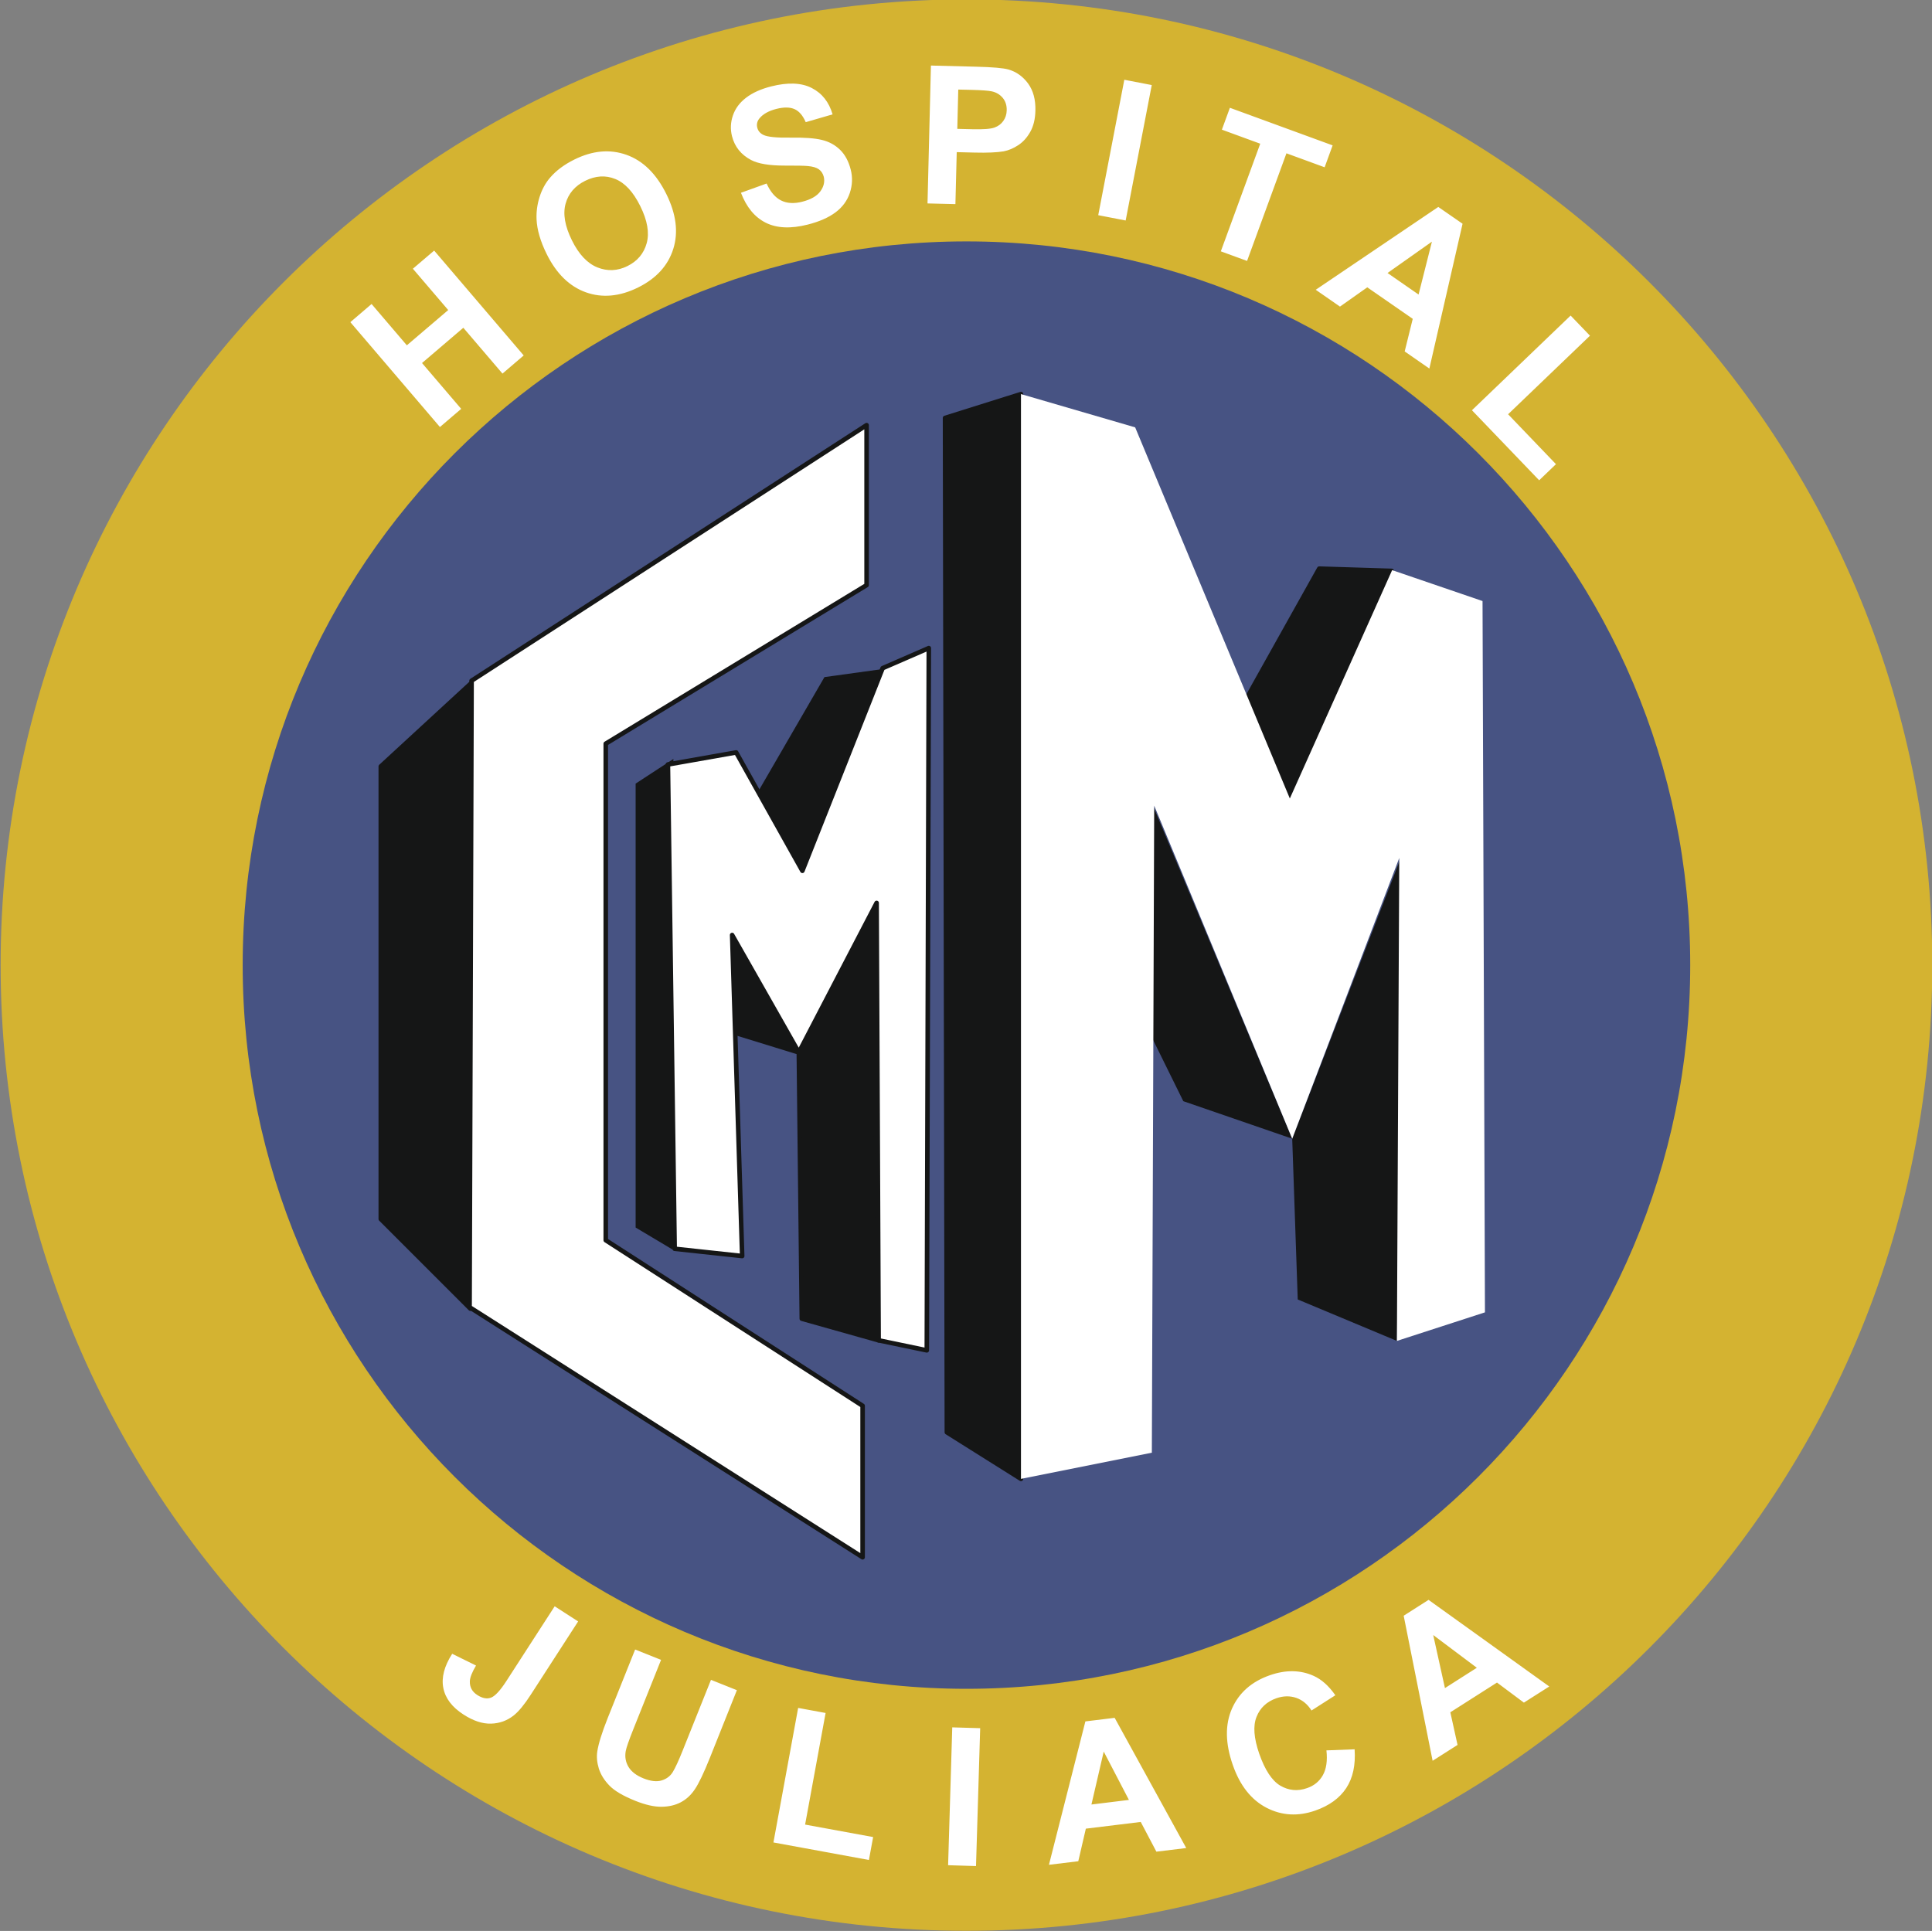
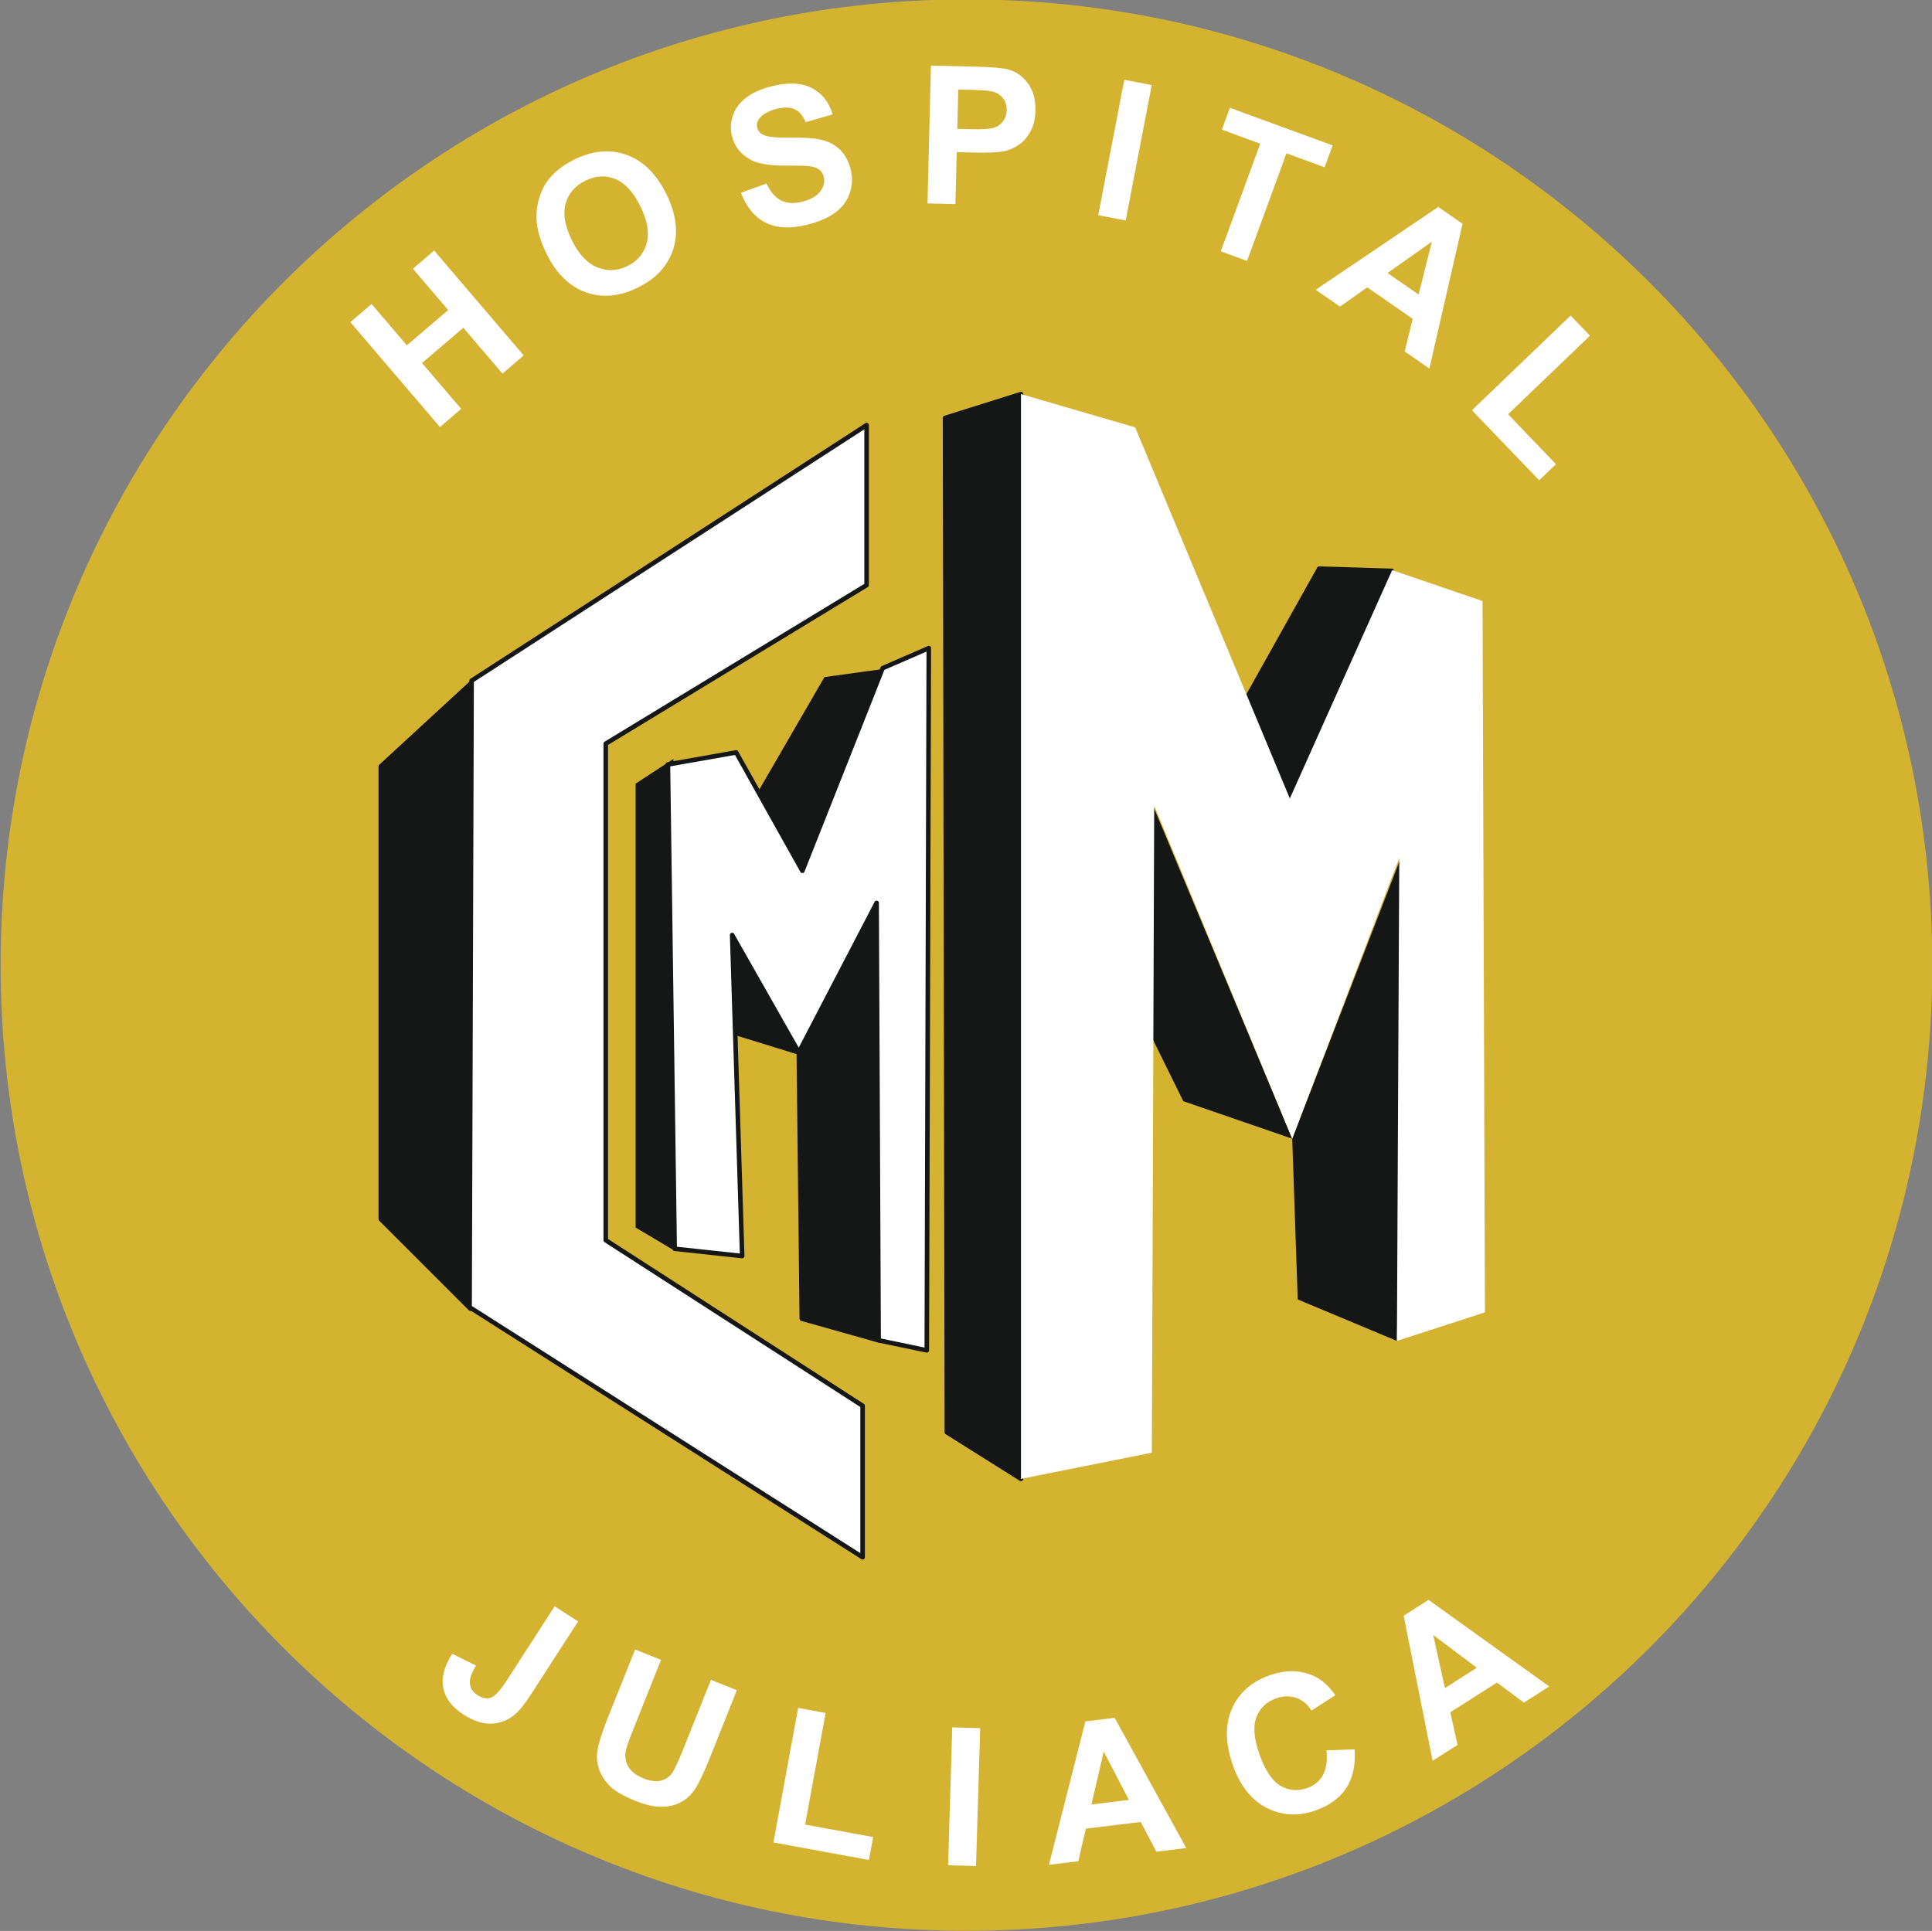
<svg xmlns="http://www.w3.org/2000/svg" width="240.7pt" height="240.6pt" viewBox="0 0 240.7 240.6" version="1.1">
  <rect x="0" y="0" width="240.7" height="240.6" fill="#808080" stroke="none" />
  <defs>
    <clipPath id="clip1">
      <path d="M 0 0 L 240.699 0 L 240.699 240.602 L 0 240.602 Z M 0 0 " />
    </clipPath>
  </defs>
  <g id="surface1">
    <g clip-path="url(#clip1)" clip-rule="nonzero">
      <path style=" stroke:none;fill-rule:evenodd;fill:rgb(83.202%,70.117%,19.214%);fill-opacity:1;" d="M 120.406 -0.074 C 186.859 -0.074 240.734 53.797 240.734 120.25 C 240.734 186.707 186.859 240.578 120.406 240.578 C 53.953 240.578 0.078 186.707 0.078 120.25 C 0.078 53.797 53.953 -0.074 120.406 -0.074 Z M 120.406 -0.074 " />
    </g>
-     <path style=" stroke:none;fill-rule:evenodd;fill:rgb(27.831%,32.542%,51.367%);fill-opacity:1;" d="M 120.406 30.078 C 170.211 30.078 210.578 70.449 210.578 120.25 C 210.578 170.051 170.211 210.426 120.406 210.426 C 70.605 210.426 30.234 170.051 30.234 120.25 C 30.234 70.449 70.605 30.078 120.406 30.078 Z M 120.406 30.078 " />
    <path style="fill-rule:evenodd;fill:rgb(8.228%,8.617%,8.617%);fill-opacity:1;stroke-width:5.669;stroke-linecap:round;stroke-linejoin:round;stroke:rgb(8.228%,8.617%,8.617%);stroke-opacity:1;stroke-miterlimit:4;" d="M 586.055 775.414 L 590.352 1557.836 L 474.414 1451.039 L 474.414 887.055 Z M 586.055 775.414 " transform="matrix(0.1,0,0,-0.1,0,240.6)" />
    <path style="fill-rule:evenodd;fill:rgb(100%,100%,100%);fill-opacity:1;stroke-width:5.669;stroke-linecap:round;stroke-linejoin:round;stroke:rgb(8.228%,8.617%,8.617%);stroke-opacity:1;stroke-miterlimit:4;" d="M 1079.648 1876.273 L 587.539 1557.836 L 585.039 777.211 L 1074.688 465.648 L 1074.688 654.398 L 754.688 860.648 L 754.688 1479.398 L 1079.648 1676.898 Z M 1079.648 1876.273 " transform="matrix(0.1,0,0,-0.1,0,240.6)" />
    <path style=" stroke:none;fill-rule:evenodd;fill:rgb(8.228%,8.617%,8.617%);fill-opacity:1;" d="M 83.805 155.703 L 83.895 94.566 L 79.191 97.637 L 79.191 152.953 Z M 83.805 155.703 " />
    <path style=" stroke:none;fill-rule:evenodd;fill:rgb(8.228%,8.617%,8.617%);fill-opacity:1;" d="M 110.762 83.254 L 102.715 84.367 L 93.828 99.711 L 99.828 108.992 Z M 110.762 83.254 " />
    <path style="fill-rule:evenodd;fill:rgb(8.228%,8.617%,8.617%);fill-opacity:1;stroke-width:5.64;stroke-linecap:round;stroke-linejoin:round;stroke:rgb(8.228%,8.617%,8.617%);stroke-opacity:1;stroke-miterlimit:4;" d="M 1271.992 563.305 L 1271.992 1914.984 L 1177.383 1885.258 L 1179.648 621.352 Z M 1271.992 563.305 " transform="matrix(0.1,0,0,-0.1,0,240.6)" />
    <path style="fill-rule:evenodd;fill:rgb(8.228%,8.617%,8.617%);fill-opacity:1;stroke-width:5.668;stroke-linecap:round;stroke-linejoin:round;stroke:rgb(8.228%,8.617%,8.617%);stroke-opacity:1;stroke-miterlimit:4;" d="M 1733.828 1694.672 L 1643.594 1697.484 L 1541.445 1514.867 L 1603.945 1389.008 Z M 1733.828 1694.672 " transform="matrix(0.1,0,0,-0.1,0,240.6)" />
    <path style=" stroke:none;fill-rule:evenodd;fill:rgb(8.228%,8.617%,8.617%);fill-opacity:1;" d="M 142.527 127.281 L 142.953 98.723 L 160.992 141.883 L 175.09 105.406 L 174.035 167.078 L 161.68 161.914 L 160.992 141.883 L 147.422 137.207 Z M 142.527 127.281 " />
    <path style="fill-rule:evenodd;fill:rgb(8.228%,8.617%,8.617%);fill-opacity:1;stroke-width:5.7;stroke-linecap:round;stroke-linejoin:round;stroke:rgb(8.228%,8.617%,8.617%);stroke-opacity:1;stroke-miterlimit:4;" d="M 869.648 1178.305 L 872.461 1336.469 L 995.234 1094.711 L 1088.047 1299.438 L 1094.648 735.961 L 998.945 762.914 L 995.234 1094.711 L 902.461 1123.305 Z M 869.648 1178.305 " transform="matrix(0.1,0,0,-0.1,0,240.6)" />
    <path style="fill-rule:evenodd;fill:rgb(100%,100%,100%);fill-opacity:1;stroke-width:5.669;stroke-linecap:round;stroke-linejoin:round;stroke:rgb(8.228%,8.617%,8.617%);stroke-opacity:1;stroke-miterlimit:4;" d="M 917.148 1468.461 L 832.148 1453.461 L 840.547 850.023 L 924.648 840.961 L 912.148 1240.961 L 995.234 1094.711 L 1092.148 1280.961 L 1094.648 735.961 L 1154.648 723.461 L 1157.148 1598.461 L 1099.648 1573.461 L 999.648 1320.961 Z M 917.148 1468.461 " transform="matrix(0.1,0,0,-0.1,0,240.6)" />
-     <path style=" stroke:none;fill-rule:evenodd;fill:rgb(100%,100%,100%);fill-opacity:1;" d="M 141.426 53.25 L 127.199 49.102 L 127.199 184.27 L 143.504 181.008 L 143.797 100.383 L 160.992 141.883 L 174.328 106.902 L 174.035 167.078 L 185.004 163.52 L 184.703 74.891 L 173.441 71.039 L 160.695 99.492 Z M 141.426 53.25 " />
+     <path style=" stroke:none;fill-rule:evenodd;fill:rgb(100%,100%,100%);fill-opacity:1;" d="M 141.426 53.25 L 127.199 49.102 L 127.199 184.27 L 143.504 181.008 L 143.797 100.383 L 160.992 141.883 L 174.328 106.902 L 174.035 167.078 L 185.004 163.52 L 184.703 74.891 L 173.441 71.039 L 160.695 99.492 M 141.426 53.25 " />
    <path style=" stroke:none;fill-rule:evenodd;fill:rgb(100%,100%,100%);fill-opacity:1;" d="M 54.809 53.207 L 43.648 40.141 L 46.293 37.879 L 50.688 43.027 L 55.84 38.633 L 51.438 33.484 L 54.09 31.223 L 65.246 44.289 L 62.602 46.551 L 57.723 40.84 L 52.578 45.234 L 57.457 50.945 Z M 68.102 31.641 C 67.328 30.07 66.906 28.633 66.848 27.332 C 66.805 26.375 66.938 25.434 67.234 24.508 C 67.531 23.586 67.965 22.793 68.535 22.133 C 69.293 21.25 70.301 20.5 71.555 19.879 C 73.832 18.754 75.992 18.559 78.055 19.293 C 80.117 20.031 81.77 21.656 83.012 24.168 C 84.246 26.66 84.535 28.945 83.879 31.02 C 83.223 33.098 81.762 34.695 79.504 35.816 C 77.215 36.949 75.039 37.152 72.992 36.422 C 70.953 35.691 69.316 34.098 68.102 31.641 Z M 71.254 29.949 C 72.117 31.695 73.176 32.816 74.43 33.32 C 75.684 33.82 76.934 33.766 78.172 33.152 C 79.418 32.535 80.215 31.582 80.57 30.297 C 80.922 29.004 80.656 27.469 79.77 25.68 C 78.895 23.91 77.855 22.785 76.648 22.301 C 75.441 21.812 74.203 21.891 72.91 22.527 C 71.629 23.164 70.812 24.117 70.465 25.383 C 70.113 26.652 70.379 28.176 71.254 29.949 Z M 92.312 24.02 L 95.508 22.867 C 95.984 23.914 96.586 24.617 97.316 24.98 C 98.047 25.344 98.922 25.395 99.941 25.137 C 101.02 24.863 101.777 24.43 102.211 23.832 C 102.637 23.238 102.777 22.633 102.629 22.02 C 102.523 21.625 102.324 21.32 102.023 21.098 C 101.727 20.883 101.262 20.742 100.637 20.688 C 100.211 20.645 99.258 20.629 97.773 20.633 C 95.863 20.637 94.465 20.406 93.57 19.934 C 92.32 19.273 91.527 18.281 91.195 16.961 C 90.98 16.109 91.016 15.25 91.309 14.391 C 91.602 13.527 92.148 12.789 92.957 12.172 C 93.758 11.559 94.797 11.09 96.078 10.766 C 98.16 10.238 99.848 10.305 101.133 10.965 C 102.422 11.625 103.281 12.719 103.73 14.25 L 100.383 15.223 C 100.023 14.395 99.562 13.855 98.996 13.602 C 98.434 13.344 97.68 13.332 96.738 13.566 C 95.77 13.812 95.062 14.207 94.617 14.75 C 94.332 15.098 94.238 15.488 94.348 15.922 C 94.453 16.316 94.703 16.613 95.105 16.809 C 95.617 17.062 96.738 17.176 98.469 17.148 C 100.199 17.121 101.508 17.219 102.391 17.434 C 103.281 17.648 104.035 18.055 104.66 18.664 C 105.281 19.27 105.727 20.098 105.992 21.148 C 106.234 22.102 106.195 23.062 105.879 24.031 C 105.555 25 104.965 25.809 104.098 26.457 C 103.23 27.109 102.07 27.617 100.629 27.984 C 98.52 28.516 96.777 28.441 95.406 27.754 C 94.031 27.066 93.004 25.824 92.312 24.02 Z M 115.555 25.348 L 115.98 8.168 L 121.547 8.309 C 123.652 8.359 125.02 8.477 125.656 8.664 C 126.633 8.949 127.441 9.531 128.09 10.41 C 128.727 11.289 129.031 12.414 128.996 13.781 C 128.973 14.84 128.758 15.715 128.359 16.426 C 127.961 17.137 127.465 17.688 126.863 18.086 C 126.266 18.48 125.656 18.738 125.047 18.855 C 124.215 18.996 123.016 19.051 121.449 19.012 L 119.195 18.957 L 119.031 25.434 Z M 119.387 11.16 L 119.266 16.055 L 121.156 16.102 C 122.52 16.133 123.43 16.066 123.895 15.895 C 124.359 15.727 124.727 15.457 124.996 15.074 C 125.266 14.699 125.41 14.258 125.422 13.746 C 125.438 13.117 125.266 12.598 124.914 12.18 C 124.555 11.762 124.102 11.496 123.539 11.379 C 123.129 11.293 122.301 11.23 121.055 11.199 Z M 136.824 26.812 L 140.074 9.938 L 143.492 10.598 L 140.242 27.473 Z M 152.098 31.316 L 157.008 17.906 L 152.23 16.156 L 153.227 13.43 L 166.027 18.113 L 165.031 20.844 L 160.273 19.102 L 155.367 32.512 Z M 178.078 45.922 L 175.004 43.789 L 176.008 39.727 L 170.344 35.801 L 166.941 38.203 L 163.922 36.105 L 179.191 25.785 L 182.215 27.879 Z M 176.734 36.699 L 178.398 30.109 L 172.867 34.016 Z M 183.383 51.117 L 195.676 39.32 L 198.09 41.828 L 187.887 51.617 L 193.852 57.836 L 191.758 59.844 Z M 183.383 51.117 " />
    <path style=" stroke:none;fill-rule:evenodd;fill:rgb(100%,100%,100%);fill-opacity:1;" d="M 69.105 200.145 L 72.027 202.031 L 66.117 211.176 C 65.344 212.375 64.645 213.227 64.016 213.734 C 63.191 214.391 62.242 214.738 61.172 214.766 C 60.105 214.797 58.965 214.422 57.746 213.633 C 56.32 212.715 55.48 211.609 55.23 210.316 C 54.977 209.023 55.348 207.605 56.336 206.062 L 59.305 207.527 C 58.805 208.371 58.547 209.027 58.535 209.5 C 58.516 210.219 58.82 210.785 59.461 211.199 C 60.102 211.613 60.676 211.723 61.184 211.523 C 61.688 211.324 62.32 210.641 63.078 209.473 Z M 79.129 205.531 L 82.359 206.82 L 78.902 215.469 C 78.352 216.844 78.039 217.746 77.957 218.184 C 77.832 218.891 77.941 219.547 78.297 220.148 C 78.656 220.75 79.277 221.227 80.168 221.586 C 81.07 221.945 81.832 222.031 82.441 221.84 C 83.051 221.648 83.508 221.305 83.82 220.793 C 84.129 220.285 84.539 219.402 85.043 218.141 L 88.578 209.309 L 91.805 210.598 L 88.457 218.988 C 87.688 220.906 87.059 222.227 86.566 222.949 C 86.082 223.672 85.492 224.211 84.805 224.57 C 84.121 224.93 83.328 225.113 82.418 225.125 C 81.504 225.133 80.422 224.891 79.16 224.387 C 77.641 223.777 76.562 223.145 75.918 222.477 C 75.273 221.812 74.84 221.105 74.605 220.359 C 74.379 219.613 74.312 218.906 74.414 218.23 C 74.57 217.23 75.008 215.836 75.719 214.051 Z M 96.359 229.57 L 99.438 212.809 L 102.859 213.438 L 100.305 227.344 L 108.781 228.898 L 108.254 231.754 Z M 118.121 232.406 L 118.637 215.23 L 122.117 215.332 L 121.598 232.512 Z M 147.789 230.266 L 144.07 230.719 L 142.121 227.016 L 135.281 227.852 L 134.34 231.91 L 130.684 232.355 L 135.223 214.488 L 138.871 214.043 Z M 140.648 224.27 L 137.508 218.246 L 135.977 224.844 Z M 165.254 218.098 L 168.766 217.965 C 168.902 219.922 168.551 221.531 167.723 222.797 C 166.891 224.055 165.605 224.988 163.863 225.598 C 161.711 226.348 159.68 226.23 157.777 225.242 C 155.879 224.25 154.48 222.48 153.59 219.922 C 152.645 217.223 152.613 214.879 153.484 212.898 C 154.359 210.918 155.934 209.527 158.211 208.734 C 160.191 208.043 162.012 208.07 163.66 208.812 C 164.641 209.25 165.547 210.055 166.367 211.23 L 163.395 213.129 C 162.91 212.359 162.277 211.832 161.504 211.559 C 160.719 211.285 159.891 211.301 159.023 211.602 C 157.82 212.023 156.992 212.793 156.547 213.922 C 156.094 215.043 156.211 216.57 156.879 218.504 C 157.594 220.551 158.473 221.883 159.512 222.496 C 160.559 223.109 161.672 223.211 162.852 222.797 C 163.723 222.496 164.379 221.957 164.812 221.184 C 165.246 220.41 165.395 219.383 165.254 218.098 Z M 193.016 210.137 L 189.855 212.148 L 186.504 209.648 L 180.691 213.352 L 181.59 217.418 L 178.484 219.395 L 174.879 201.32 L 177.977 199.344 Z M 183.992 207.805 L 178.559 203.727 L 180.02 210.336 Z M 183.992 207.805 " />
  </g>
</svg>